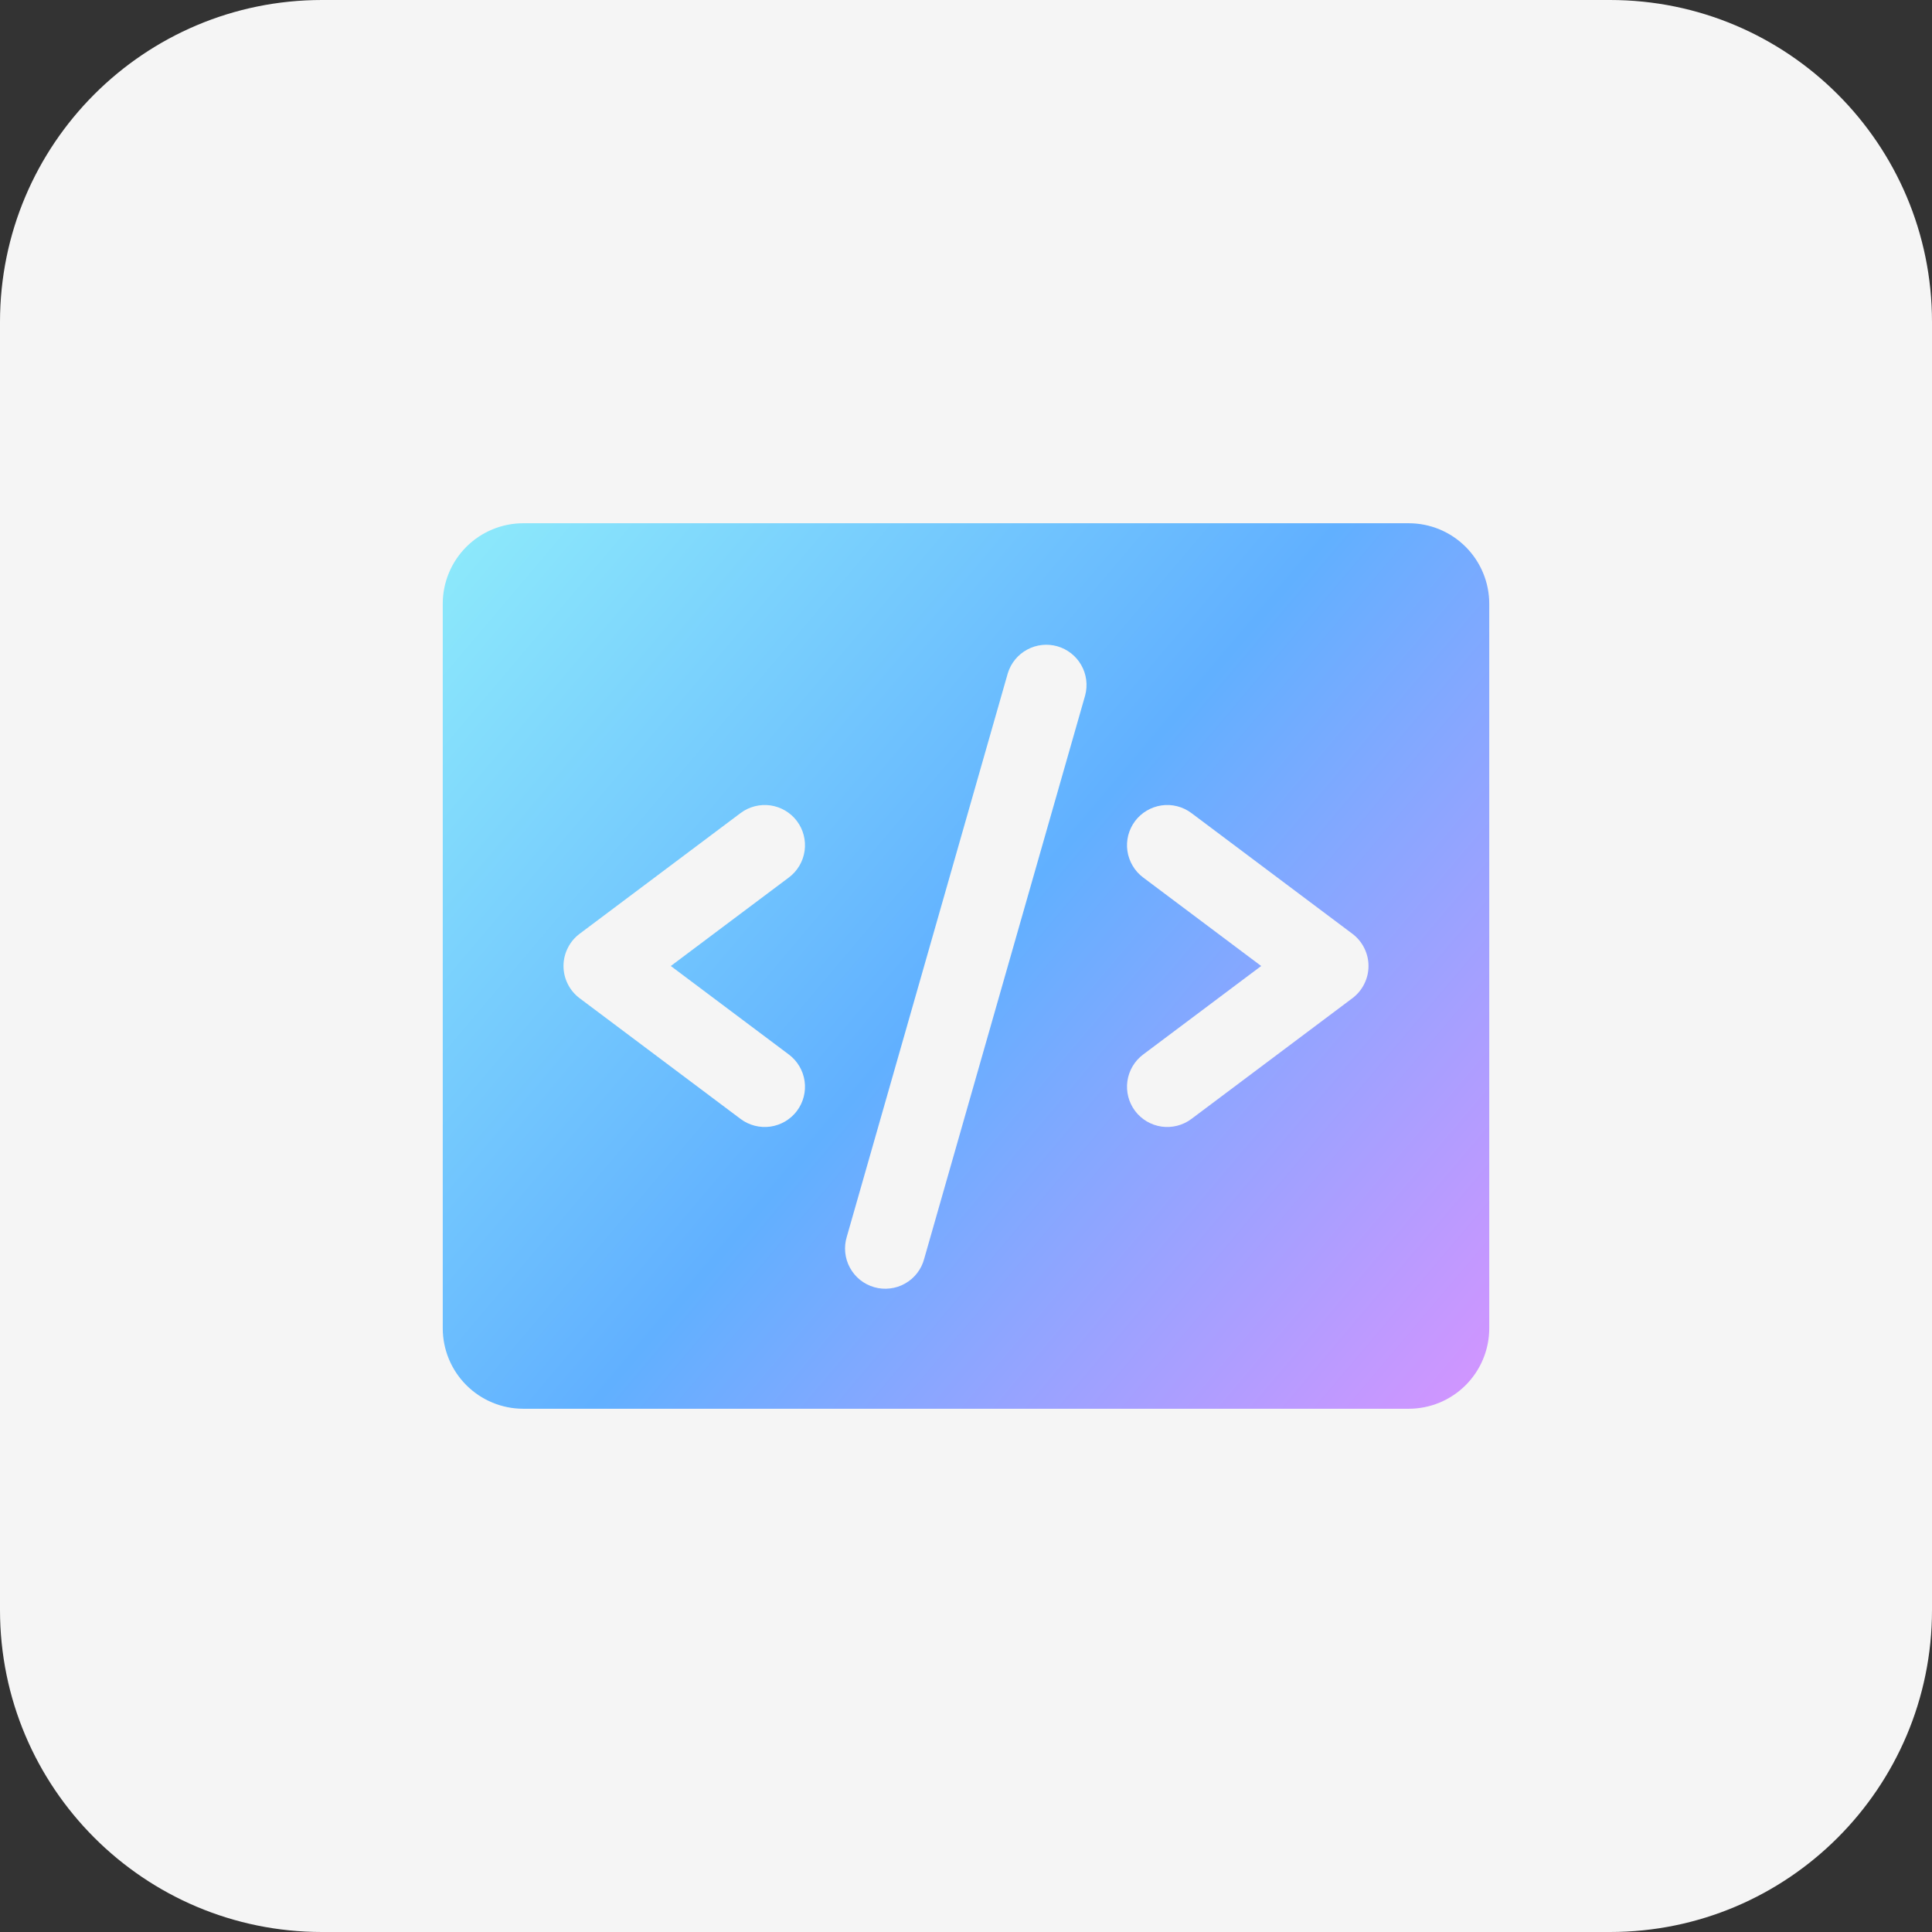
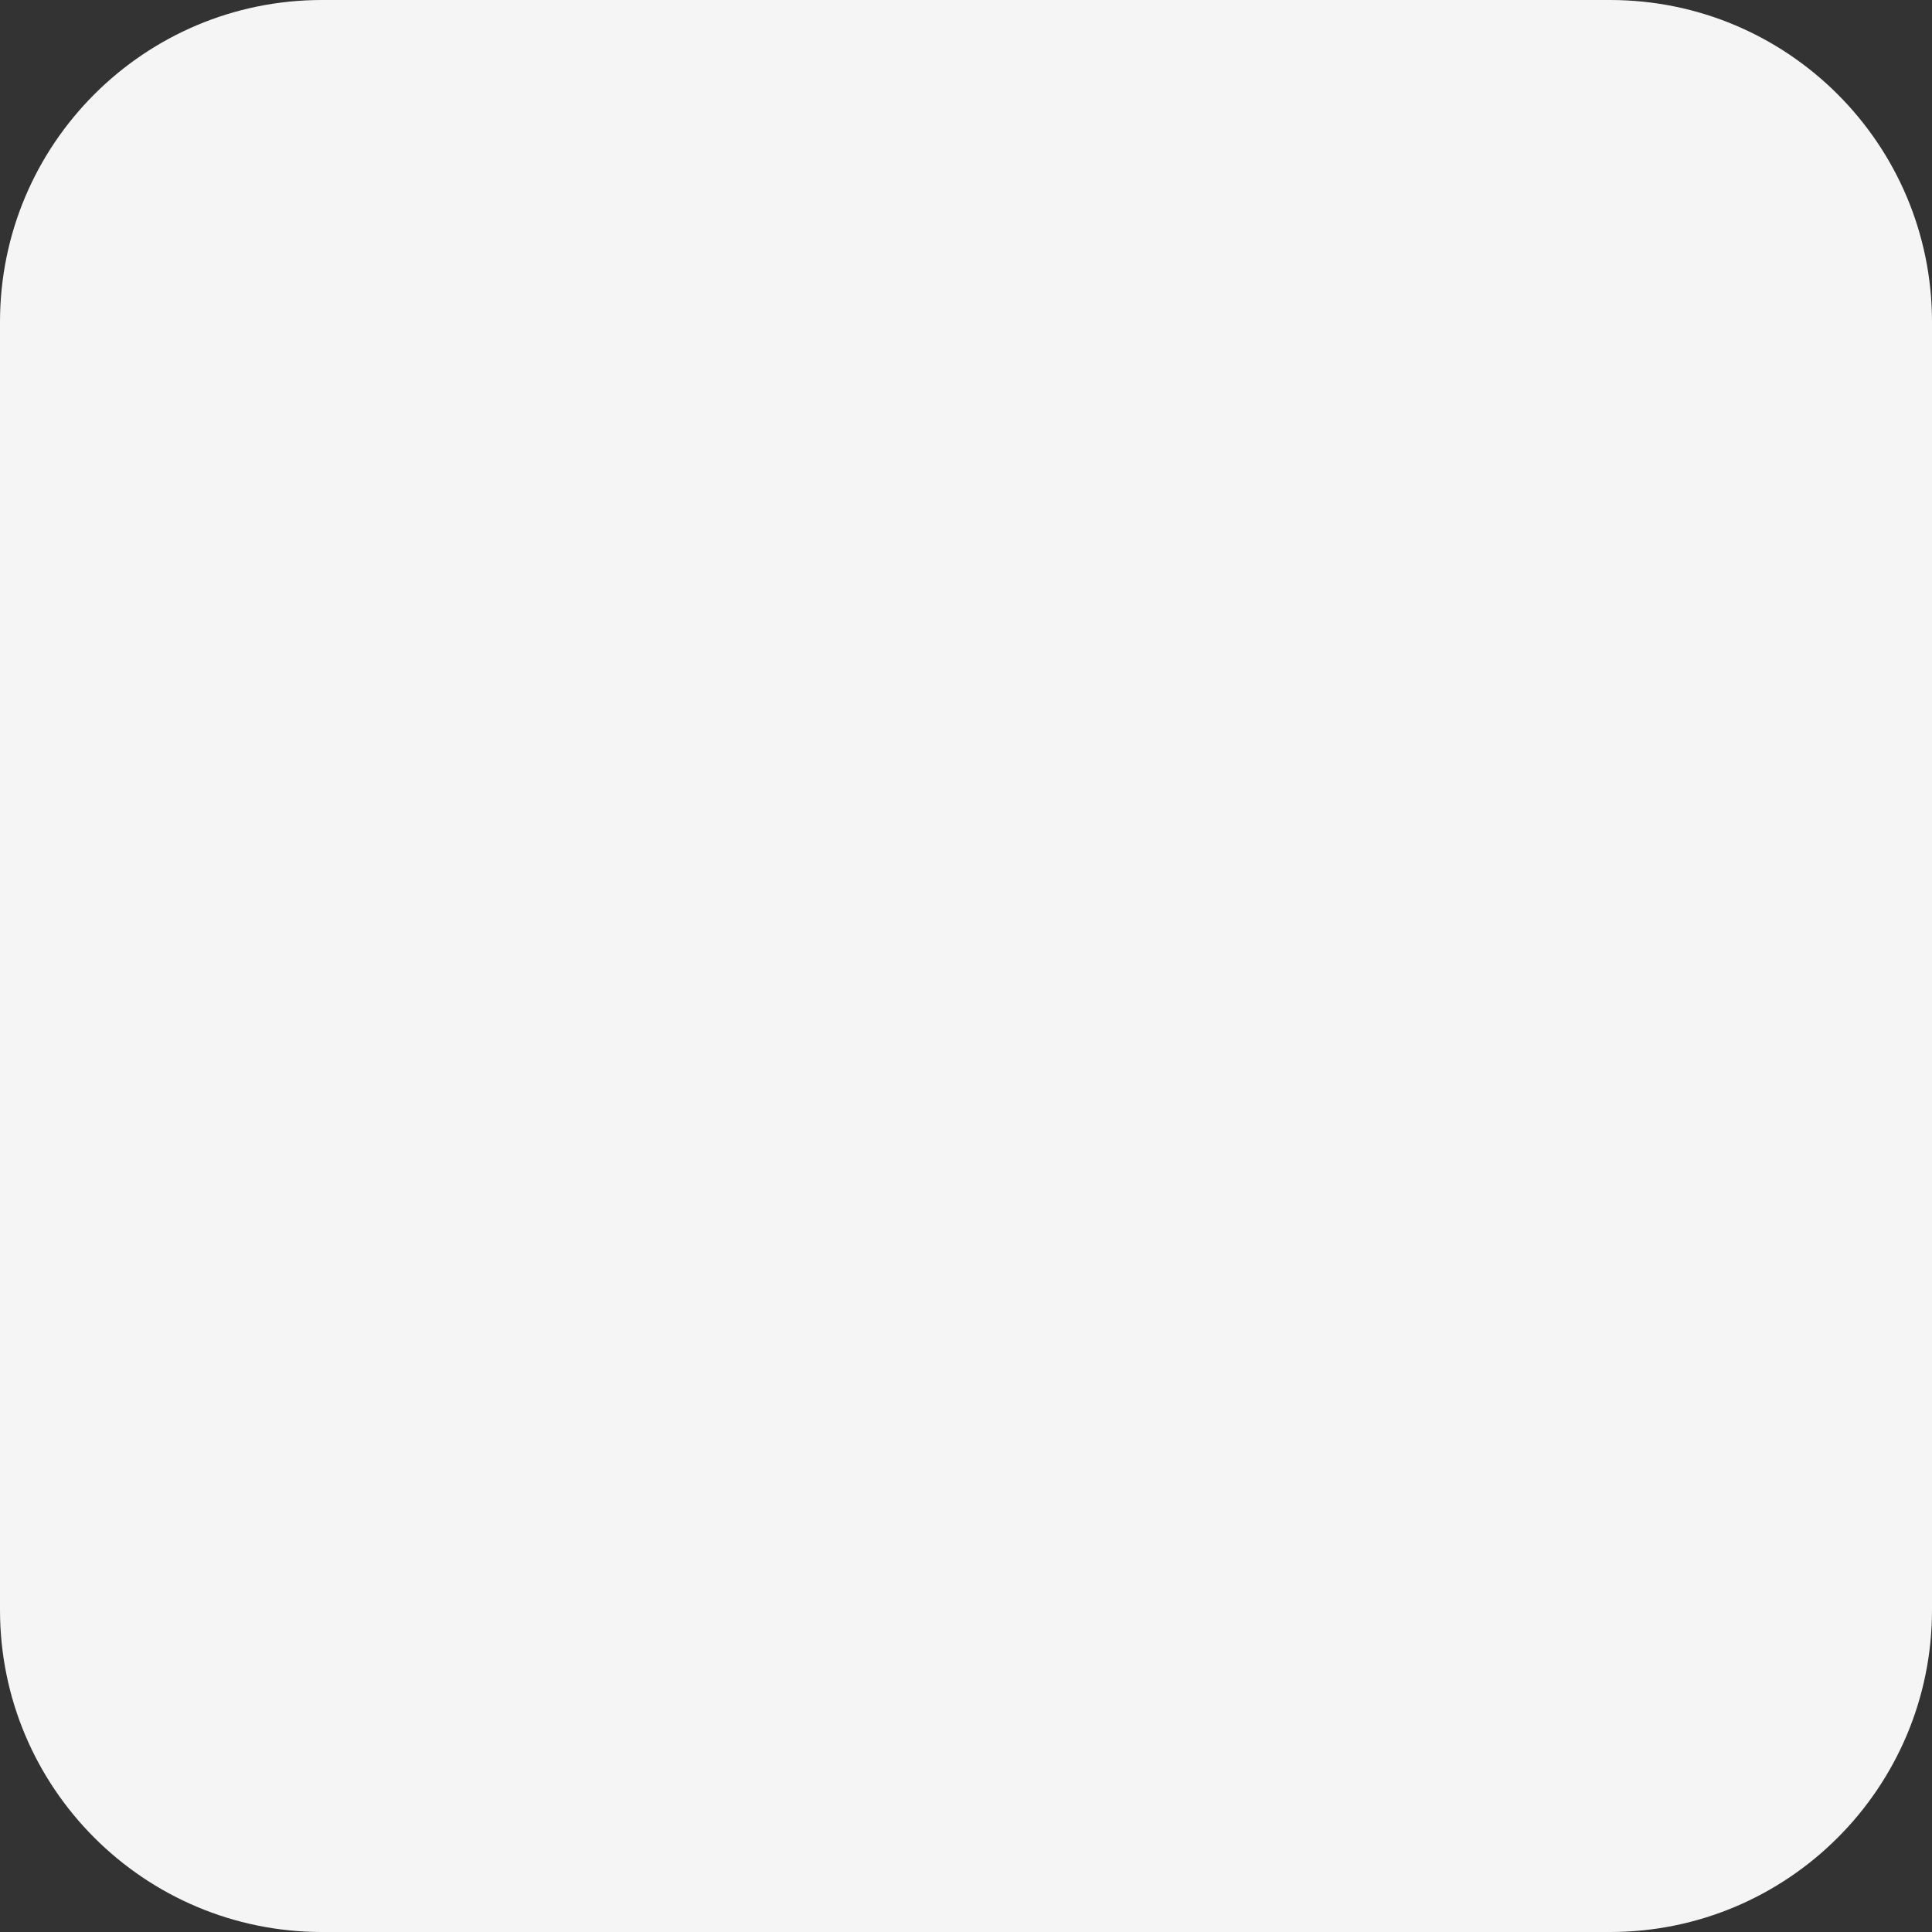
<svg xmlns="http://www.w3.org/2000/svg" fill="none" height="100%" overflow="visible" preserveAspectRatio="none" style="display: block;" viewBox="0 0 48 48" width="100%">
  <rect x="0" y="0" width="48" height="48" fill="#333333" stroke="none" />
  <g id="Frame 2071860223">
    <path d="M0 8C0 3.582 3.582 0 8 0H40C44.418 0 48 3.582 48 8V40C48 44.418 44.418 48 40 48H8C3.582 48 0 44.418 0 40V8Z" fill="#F5F5F5" />
    <g id="ph:code-fill">
-       <path d="M35 13H13C12.47 13 11.961 13.211 11.586 13.586C11.211 13.961 11 14.47 11 15V33C11 33.53 11.211 34.039 11.586 34.414C11.961 34.789 12.47 35 13 35H35C35.53 35 36.039 34.789 36.414 34.414C36.789 34.039 37 33.53 37 33V15C37 14.47 36.789 13.961 36.414 13.586C36.039 13.211 35.53 13 35 13ZM19.6 26.2C19.812 26.359 19.952 26.596 19.99 26.859C20.027 27.121 19.959 27.388 19.8 27.6C19.641 27.812 19.404 27.952 19.141 27.99C18.879 28.027 18.612 27.959 18.4 27.8L14.4 24.8C14.276 24.707 14.175 24.586 14.106 24.447C14.036 24.308 14 24.155 14 24C14 23.845 14.036 23.692 14.106 23.553C14.175 23.414 14.276 23.293 14.4 23.2L18.4 20.2C18.612 20.041 18.879 19.973 19.141 20.01C19.404 20.048 19.641 20.188 19.8 20.4C19.959 20.612 20.027 20.879 19.99 21.141C19.952 21.404 19.812 21.641 19.6 21.8L16.666 24L19.6 26.2ZM26.961 17.275L22.961 31.275C22.927 31.404 22.868 31.524 22.787 31.629C22.705 31.735 22.604 31.823 22.488 31.888C22.373 31.954 22.245 31.996 22.113 32.011C21.981 32.027 21.848 32.017 21.72 31.98C21.592 31.943 21.473 31.882 21.369 31.799C21.265 31.715 21.179 31.612 21.116 31.495C21.052 31.379 21.013 31.25 21 31.118C20.986 30.986 21 30.852 21.039 30.725L25.039 16.725C25.116 16.475 25.288 16.265 25.518 16.14C25.748 16.015 26.018 15.985 26.27 16.057C26.521 16.129 26.735 16.297 26.864 16.525C26.994 16.753 27.028 17.022 26.961 17.275ZM33.6 24.8L29.6 27.8C29.388 27.959 29.121 28.027 28.859 27.99C28.596 27.952 28.359 27.812 28.2 27.6C28.041 27.388 27.973 27.121 28.01 26.859C28.048 26.596 28.188 26.359 28.4 26.2L31.334 24L28.4 21.8C28.295 21.721 28.206 21.622 28.14 21.509C28.073 21.396 28.029 21.271 28.01 21.141C27.991 21.011 27.999 20.879 28.031 20.752C28.064 20.625 28.121 20.505 28.2 20.4C28.279 20.295 28.378 20.206 28.491 20.14C28.604 20.073 28.729 20.029 28.859 20.01C28.989 19.991 29.121 19.999 29.248 20.031C29.375 20.064 29.495 20.121 29.6 20.2L33.6 23.2C33.724 23.293 33.825 23.414 33.894 23.553C33.964 23.692 34 23.845 34 24C34 24.155 33.964 24.308 33.894 24.447C33.825 24.586 33.724 24.707 33.6 24.8Z" fill="url(#paint0_linear_0_1238)" id="Vector" />
-     </g>
+       </g>
  </g>
  <defs>
    <linearGradient gradientUnits="userSpaceOnUse" id="paint0_linear_0_1238" x1="11" x2="37" y1="13" y2="35">
      <stop stop-color="#8EEBFB" />
      <stop offset="0.5" stop-color="#61B0FF" />
      <stop offset="1" stop-color="#D594FF" />
    </linearGradient>
  </defs>
</svg>